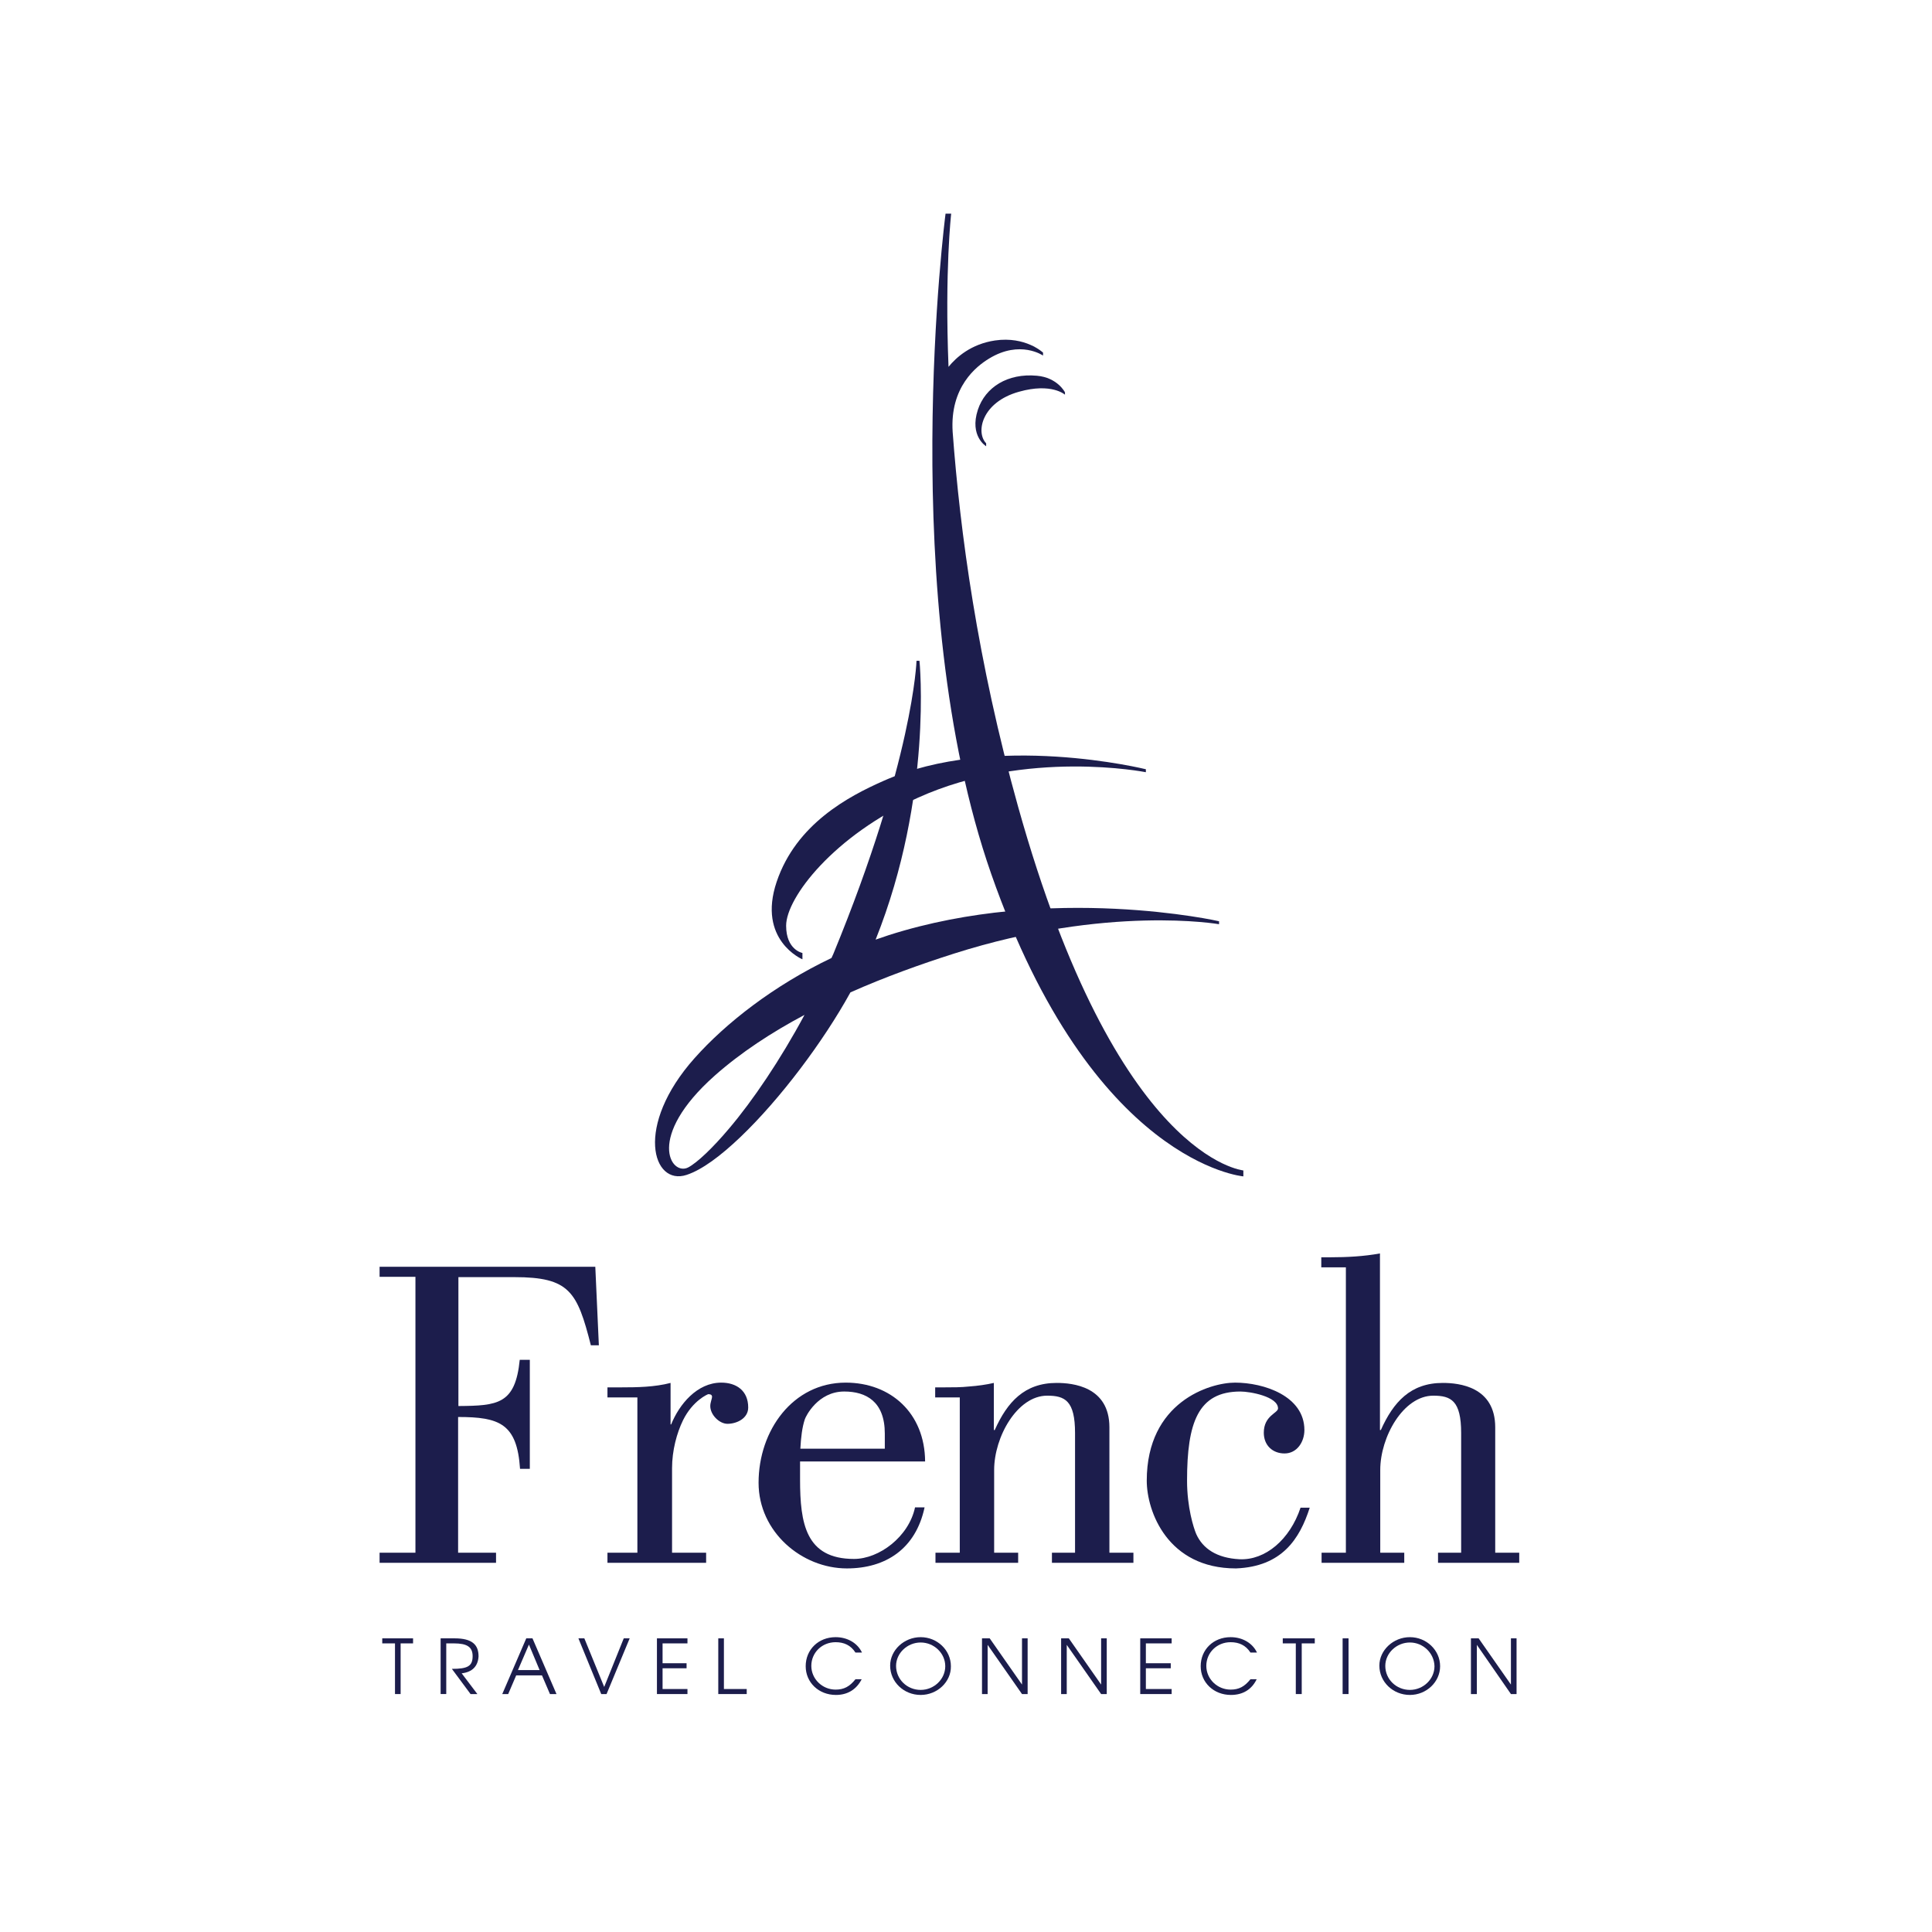
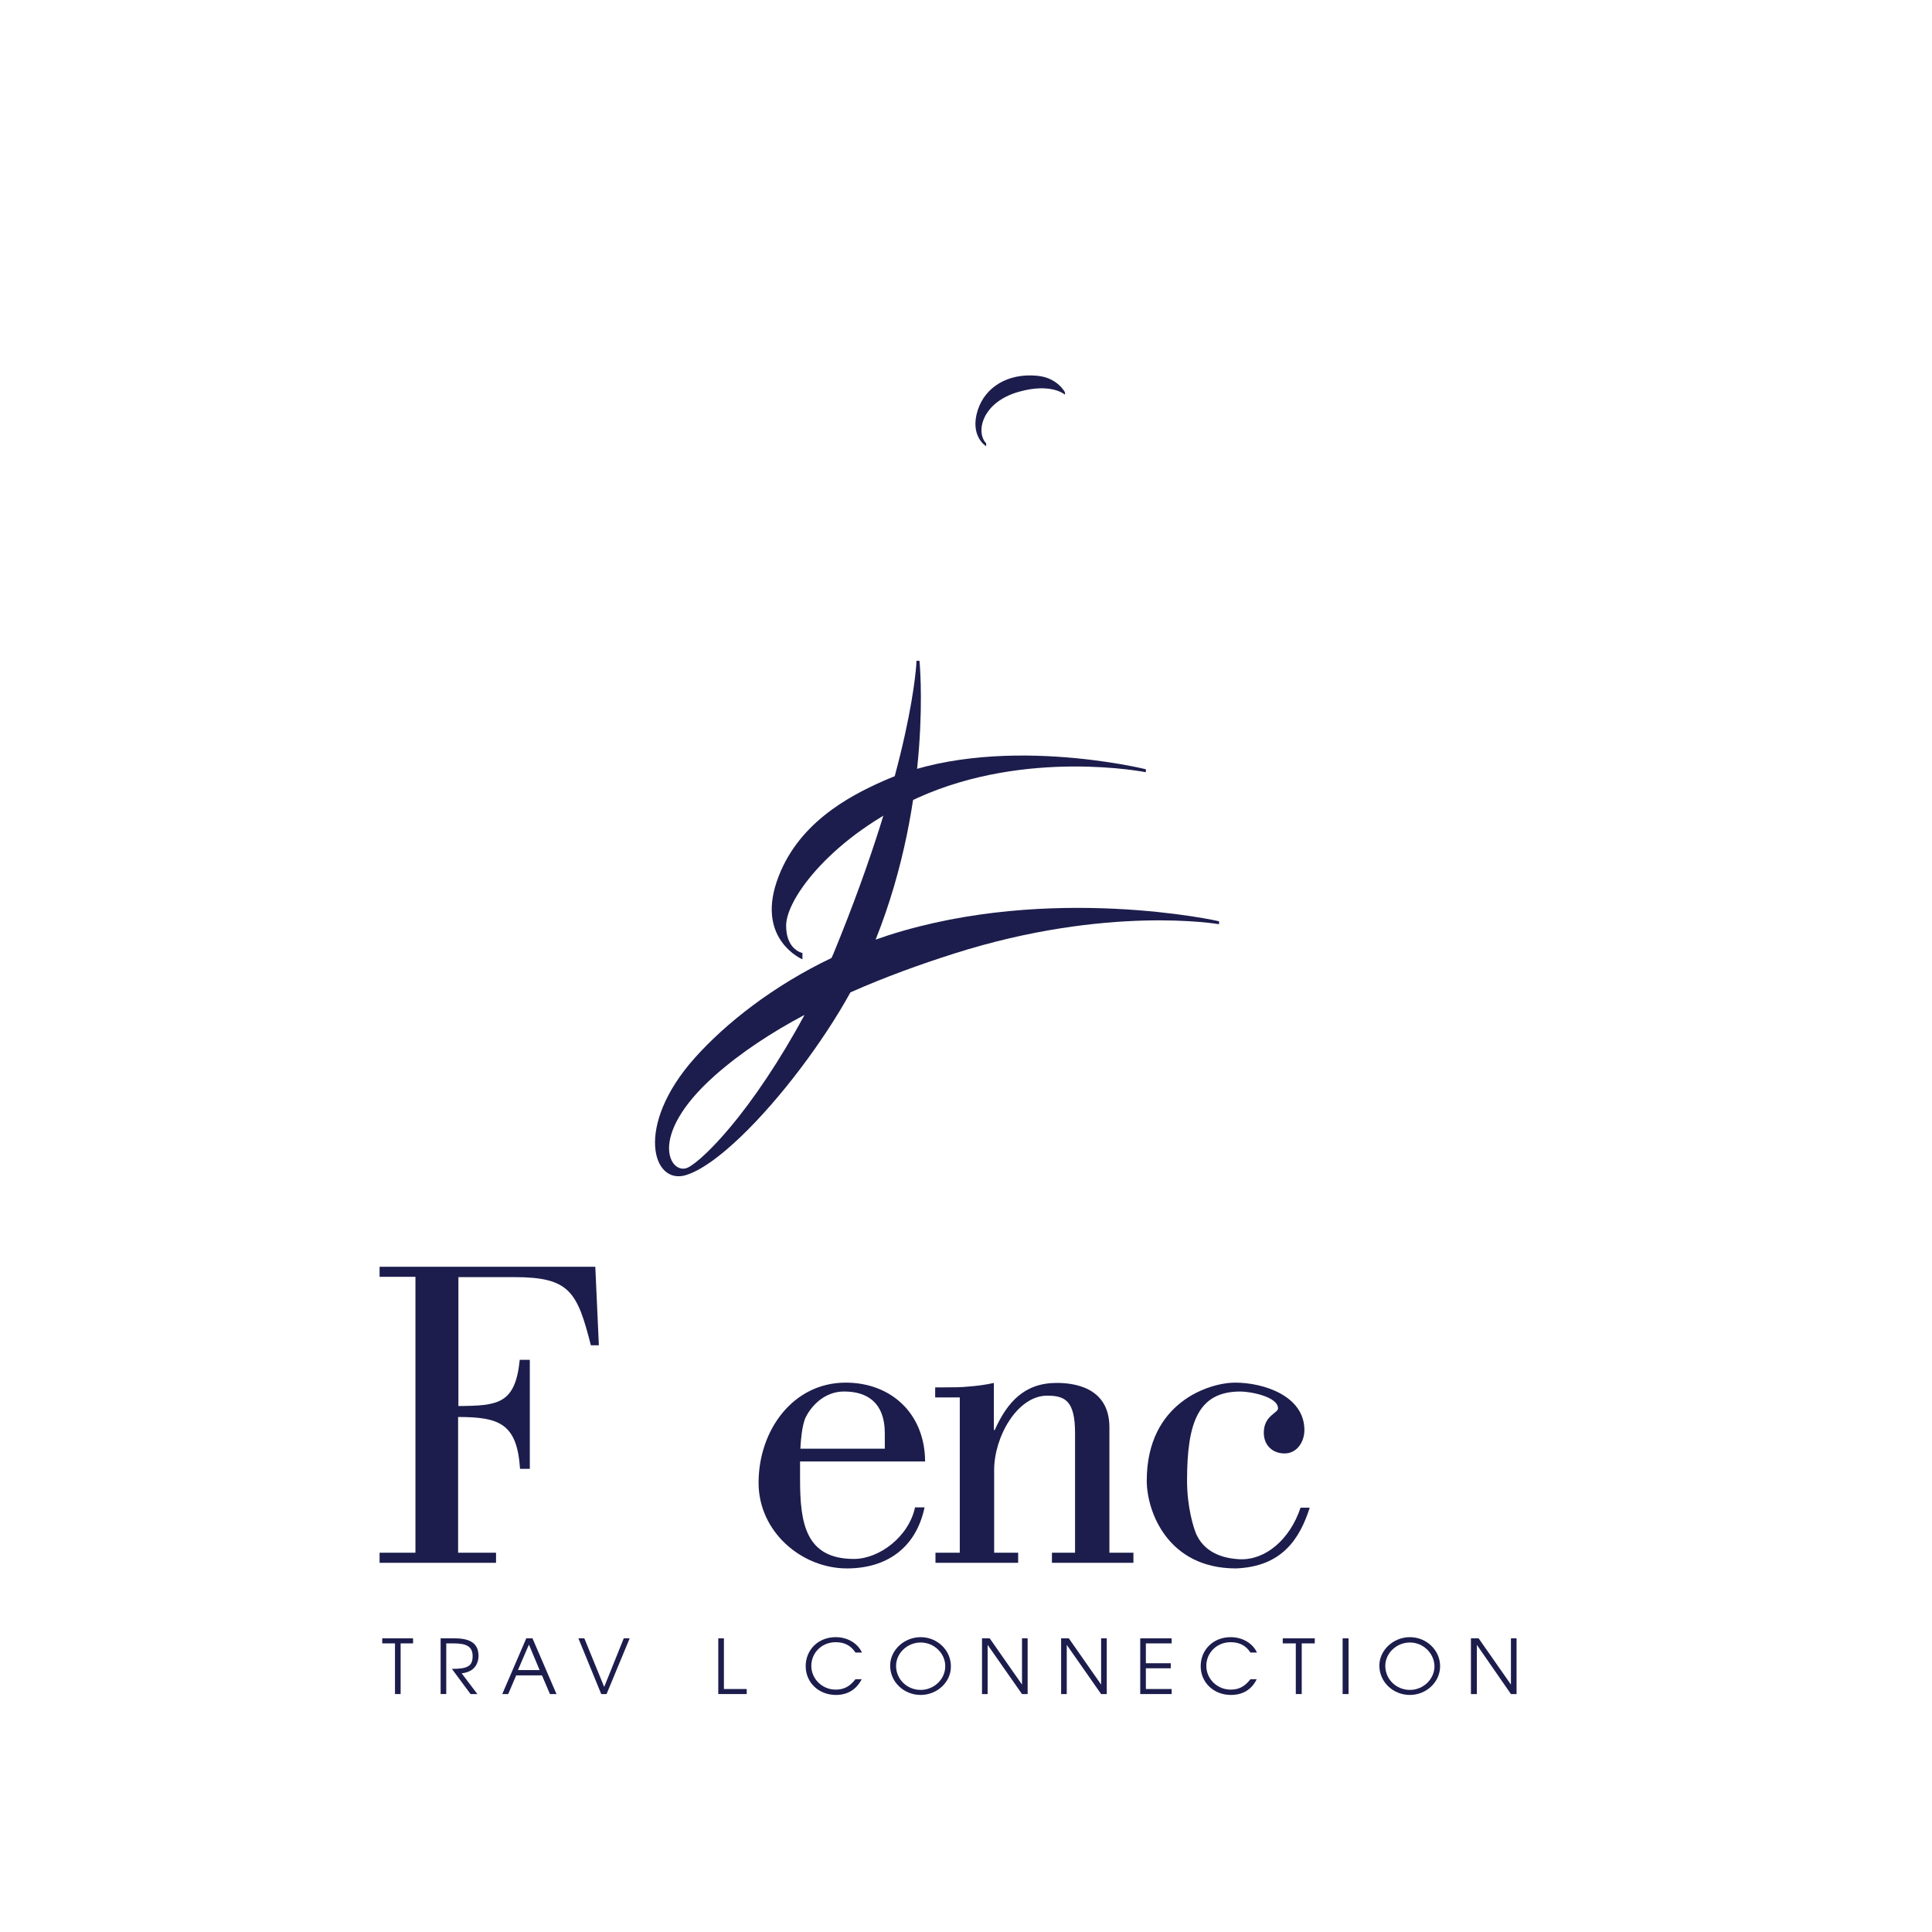
<svg xmlns="http://www.w3.org/2000/svg" version="1.1" id="layer" x="0px" y="0px" viewBox="0 0 652 652" style="enable-background:new 0 0 652 652;" xml:space="preserve">
  <style type="text/css"> .st0{fill:#1C1D4C;} </style>
  <g>
    <path class="st0" d="M282.1,572c-5.8,0-10.2-4.2-10.2-9.7c0-5.6,4.3-9.8,10.1-9.8c4,0,7.4,2,8.9,5.2h-2.2c-1.6-2.5-3.9-3.5-6.7-3.5 c-4.6,0-8.2,3.5-8.2,8c0,4.4,3.7,8,8.2,8c2.8,0,4.7-1,6.7-3.5h2.1C289,570.2,286,572,282.1,572" />
    <path class="st0" d="M310.7,554.3c-4.5,0-8.3,3.6-8.3,7.9c0,4.5,3.7,8.1,8.3,8.1c4.5,0,8.3-3.6,8.3-8 C319,557.9,315.2,554.3,310.7,554.3 M310.7,572c-5.7,0-10.3-4.4-10.3-9.9c0-5.2,4.7-9.6,10.3-9.6c5.6,0,10.2,4.4,10.2,9.8 C321,567.6,316.3,572,310.7,572" />
  </g>
  <polygon class="st0" points="344.9,571.7 333.3,555.1 333.3,571.7 331.4,571.7 331.4,552.9 334,552.9 344.9,568.5 344.9,552.9 346.8,552.9 346.8,571.7 " />
  <polygon class="st0" points="371.6,571.7 360,555.1 360,571.7 358.1,571.7 358.1,552.9 360.7,552.9 371.6,568.5 371.6,552.9 373.5,552.9 373.5,571.7 " />
  <polygon class="st0" points="384.8,571.7 384.8,552.9 395.4,552.9 395.4,554.6 386.7,554.6 386.7,561.3 395.1,561.3 395.1,563 386.7,563 386.7,570 395.4,570 395.4,571.7 " />
  <g>
    <path class="st0" d="M415.4,572c-5.8,0-10.2-4.2-10.2-9.7c0-5.6,4.3-9.8,10.1-9.8c4,0,7.4,2,8.9,5.2H422c-1.6-2.5-3.9-3.5-6.7-3.5 c-4.6,0-8.2,3.5-8.2,8c0,4.4,3.7,8,8.2,8c2.8,0,4.7-1,6.7-3.5h2.1C422.4,570.2,419.4,572,415.4,572" />
  </g>
  <polygon class="st0" points="439.3,554.6 439.3,571.7 437.3,571.7 437.3,554.6 432.9,554.6 432.9,552.9 443.7,552.9 443.7,554.6 " />
  <rect x="453.1" y="552.9" class="st0" width="2" height="18.8" />
  <g>
    <path class="st0" d="M475.8,554.3c-4.5,0-8.3,3.6-8.3,7.9c0,4.5,3.7,8.1,8.3,8.1c4.5,0,8.3-3.6,8.3-8 C484,557.9,480.3,554.3,475.8,554.3 M475.8,572c-5.7,0-10.3-4.4-10.3-9.9c0-5.2,4.7-9.6,10.3-9.6c5.6,0,10.2,4.4,10.2,9.8 C486,567.6,481.4,572,475.8,572" />
  </g>
  <polygon class="st0" points="509.9,571.7 498.4,555.1 498.4,571.7 496.4,571.7 496.4,552.9 499,552.9 509.9,568.5 509.9,552.9 511.8,552.9 511.8,571.7 " />
  <polygon class="st0" points="135.2,554.6 135.2,571.7 133.3,571.7 133.3,554.6 129,554.6 129,552.9 139.4,552.9 139.4,554.6 " />
  <g>
    <path class="st0" d="M155.8,564.7l5.3,7h-2.3l-6.3-8.5c5.3,0,7-0.9,7-4.3c0-3.1-1.9-4.3-6.3-4.3h-2.6v17.1h-1.9v-18.8h4.7 c5.9,0,8.1,2.1,8.1,6.1C161.3,562.3,159.4,564.3,155.8,564.7" />
  </g>
  <path class="st0" d="M178.5,555l-3.7,8.6h7.3L178.5,555z M185.6,571.7l-2.7-6.3h-8.7l-2.7,6.3h-2l8.1-18.8h2.1l8.1,18.8H185.6z" />
  <polygon class="st0" points="204.7,571.7 202.9,571.7 195.2,552.9 197.2,552.9 203.9,569.3 210.5,552.9 212.5,552.9 " />
-   <polygon class="st0" points="221.7,571.7 221.7,552.9 232,552.9 232,554.6 223.6,554.6 223.6,561.3 231.7,561.3 231.7,563 223.6,563 223.6,570 232,570 232,571.7 " />
  <polygon class="st0" points="242.4,571.7 242.4,552.9 244.3,552.9 244.3,570 252,570 252,571.7 " />
  <g>
    <path class="st0" d="M299.9,315.6c-1.5,0.5-2.9,1-4.4,1.5c19.4-48.5,14.8-94.1,14.8-94.1h-1c0,0-1,33.2-28.1,99 c-0.2,0.4-0.4,0.9-0.6,1.3c-19.5,9.3-35.7,22-46.2,33.8c-20.4,22.9-14.2,43.2-2.7,39.4c5.2-1.7,11.5-6.4,18.2-12.8 c13.3-12.7,27.9-32.1,37.1-48.8c11.7-5.2,23.7-9.5,35-13.1c51.9-16.5,89.4-9.9,89.4-9.9v-1C411.6,310.9,354.7,298.1,299.9,315.6 M246,380.9c-5.3,6.3-10.7,11.5-13.8,13.1c-5.8,2.9-14.3-10.3,9-31c8.8-7.8,19.2-14.6,30.3-20.5C263.4,357.6,254,371.5,246,380.9" />
    <path class="st0" d="M270.7,323.7c0,0-15.2-6.5-8.6-26.1c6.6-19.6,24.4-28.9,35.9-34c37.4-16.7,88.7-4,88.7-4v1 c0,0-40.1-8-76.9,8.6c-28.3,12.7-44.5,33.7-44.5,43.2c0,8.2,5.5,9.2,5.5,9.2V323.7z" />
-     <path class="st0" d="M343.6,272.3c-13.8-49.3-19.6-92.9-22.1-126.5c-1-15.2,8-22.2,12.3-24.8c10.5-6.4,18.2-1,18.2-1v-1 c0,0-5.9-5.6-16.2-4.1c-8.1,1.2-13.1,5.7-15.7,8.9c-1.3-32.7,0.9-51.7,0.9-51.7h-1.9c0,0-17,130.1,15.4,222.8 c34.2,97.8,85.1,102.1,85.1,102.1v-2C419.6,394.9,377,391.6,343.6,272.3" />
    <path class="st0" d="M359.4,133.2c0,0-4.5-4.1-15.5-1c-12.6,3.5-14.7,13.7-11.1,17.4v1c0,0-5.7-3.4-2.8-12.3 c2.5-7.6,10-12.4,19.9-11.5c7,0.6,9.5,5.6,9.5,5.6V133.2z" />
    <path class="st0" d="M128.1,527.4v-3.4h12.1v-93.1h-12.1v-3.4h72.8l1.2,26.5h-2.7c-4.6-18.1-7.2-23-25.8-23h-18.9v43.5 c13.3-0.1,19.2-0.6,20.7-15.6h3.4v36.8h-3.3c-1-15.3-7-17.5-20.9-17.5v45.8h12.8v3.4H128.1z" />
-     <path class="st0" d="M226.2,480.7h0.3c2.7-6.7,8.7-14.1,16.9-14.1c5.1,0,9.1,2.7,9.1,8.4c0,3.7-3.9,5.5-7,5.5c-2.7,0-5.8-3-5.8-6 c0-1.2,0.6-2.5,0.6-3.1c0-0.9-0.9-0.9-1.3-0.9c-0.1,0-5.2,2.1-8.5,8.8c-2.1,4.3-3.7,10.2-3.7,16.2V524h11.5v3.4h-33.3V524h10.1 v-52.4h-10.1v-3.4h4.6c5.5,0,11.3-0.1,16.7-1.5V480.7z" />
    <path class="st0" d="M312,508.8c-3,13.9-13.1,20.5-26.2,20.5c-15.2,0-29.8-12.3-29.8-28.9c0-17.7,11.6-33.8,29.4-33.8 c15.2,0,26.7,10.3,26.8,26.6H270v6.1c0,14.8,1.9,26.8,18.2,26.8c8.5,0,18.5-7.5,20.6-17.4H312z M298.6,488.9v-5.1 c0-10.8-6.3-14.2-13.7-14.2c-8.9,0-13,8.4-13.3,9.4c-0.9,2.7-1.3,6.1-1.5,9.9H298.6z" />
    <path class="st0" d="M323.8,471.6h-8.2v-3.4h3.1c2.8,0,5.7,0,8.4-0.3c2.8-0.2,5.7-0.6,8.3-1.2v15.9h0.3c4.2-9.4,10-15.9,20.9-15.9 c5.4,0,17.8,1.2,17.8,15V524h8.1v3.4H355V524h7.8v-40.4c0-10.9-3.4-12.6-9.4-12.6c-10.1,0-17.9,13.9-17.9,25.1V524h8.1v3.4h-27.9 V524h8.2V471.6z" />
    <path class="st0" d="M442,508.8c-3.4,10.6-9.4,19.9-24.9,20.5c-23.1,0-30.1-19.3-30.1-29.6c0-26.6,21.3-33.1,29.8-33.1 c9.7,0,23.4,4.5,23.4,16c0,4-2.5,7.9-6.7,7.9c-4,0-7-2.7-7-7c0-5.8,4.8-6.6,4.8-8.2c0-4-9.4-5.7-12.7-5.7c-14.3,0-18,10.5-18,30.1 c0,9,2.2,15.9,3.1,18c2.2,4.9,6.9,8.1,14.6,8.5c8.7,0.4,17-6.6,20.6-17.4H442z" />
-     <path class="st0" d="M454.1,427.7h-8.2v-3.4h3.1c5.5,0,11.3-0.3,16.7-1.3v59.6h0.3c4.2-9.4,10-15.9,20.9-15.9 c5.4,0,17.7,1.2,17.7,15V524h8.1v3.4h-27.4V524h7.8v-40.4c0-10.9-3.4-12.6-9.4-12.6c-10.1,0-17.9,13.9-17.9,25.1V524h8.1v3.4h-27.9 V524h8.2V427.7z" />
  </g>
</svg>